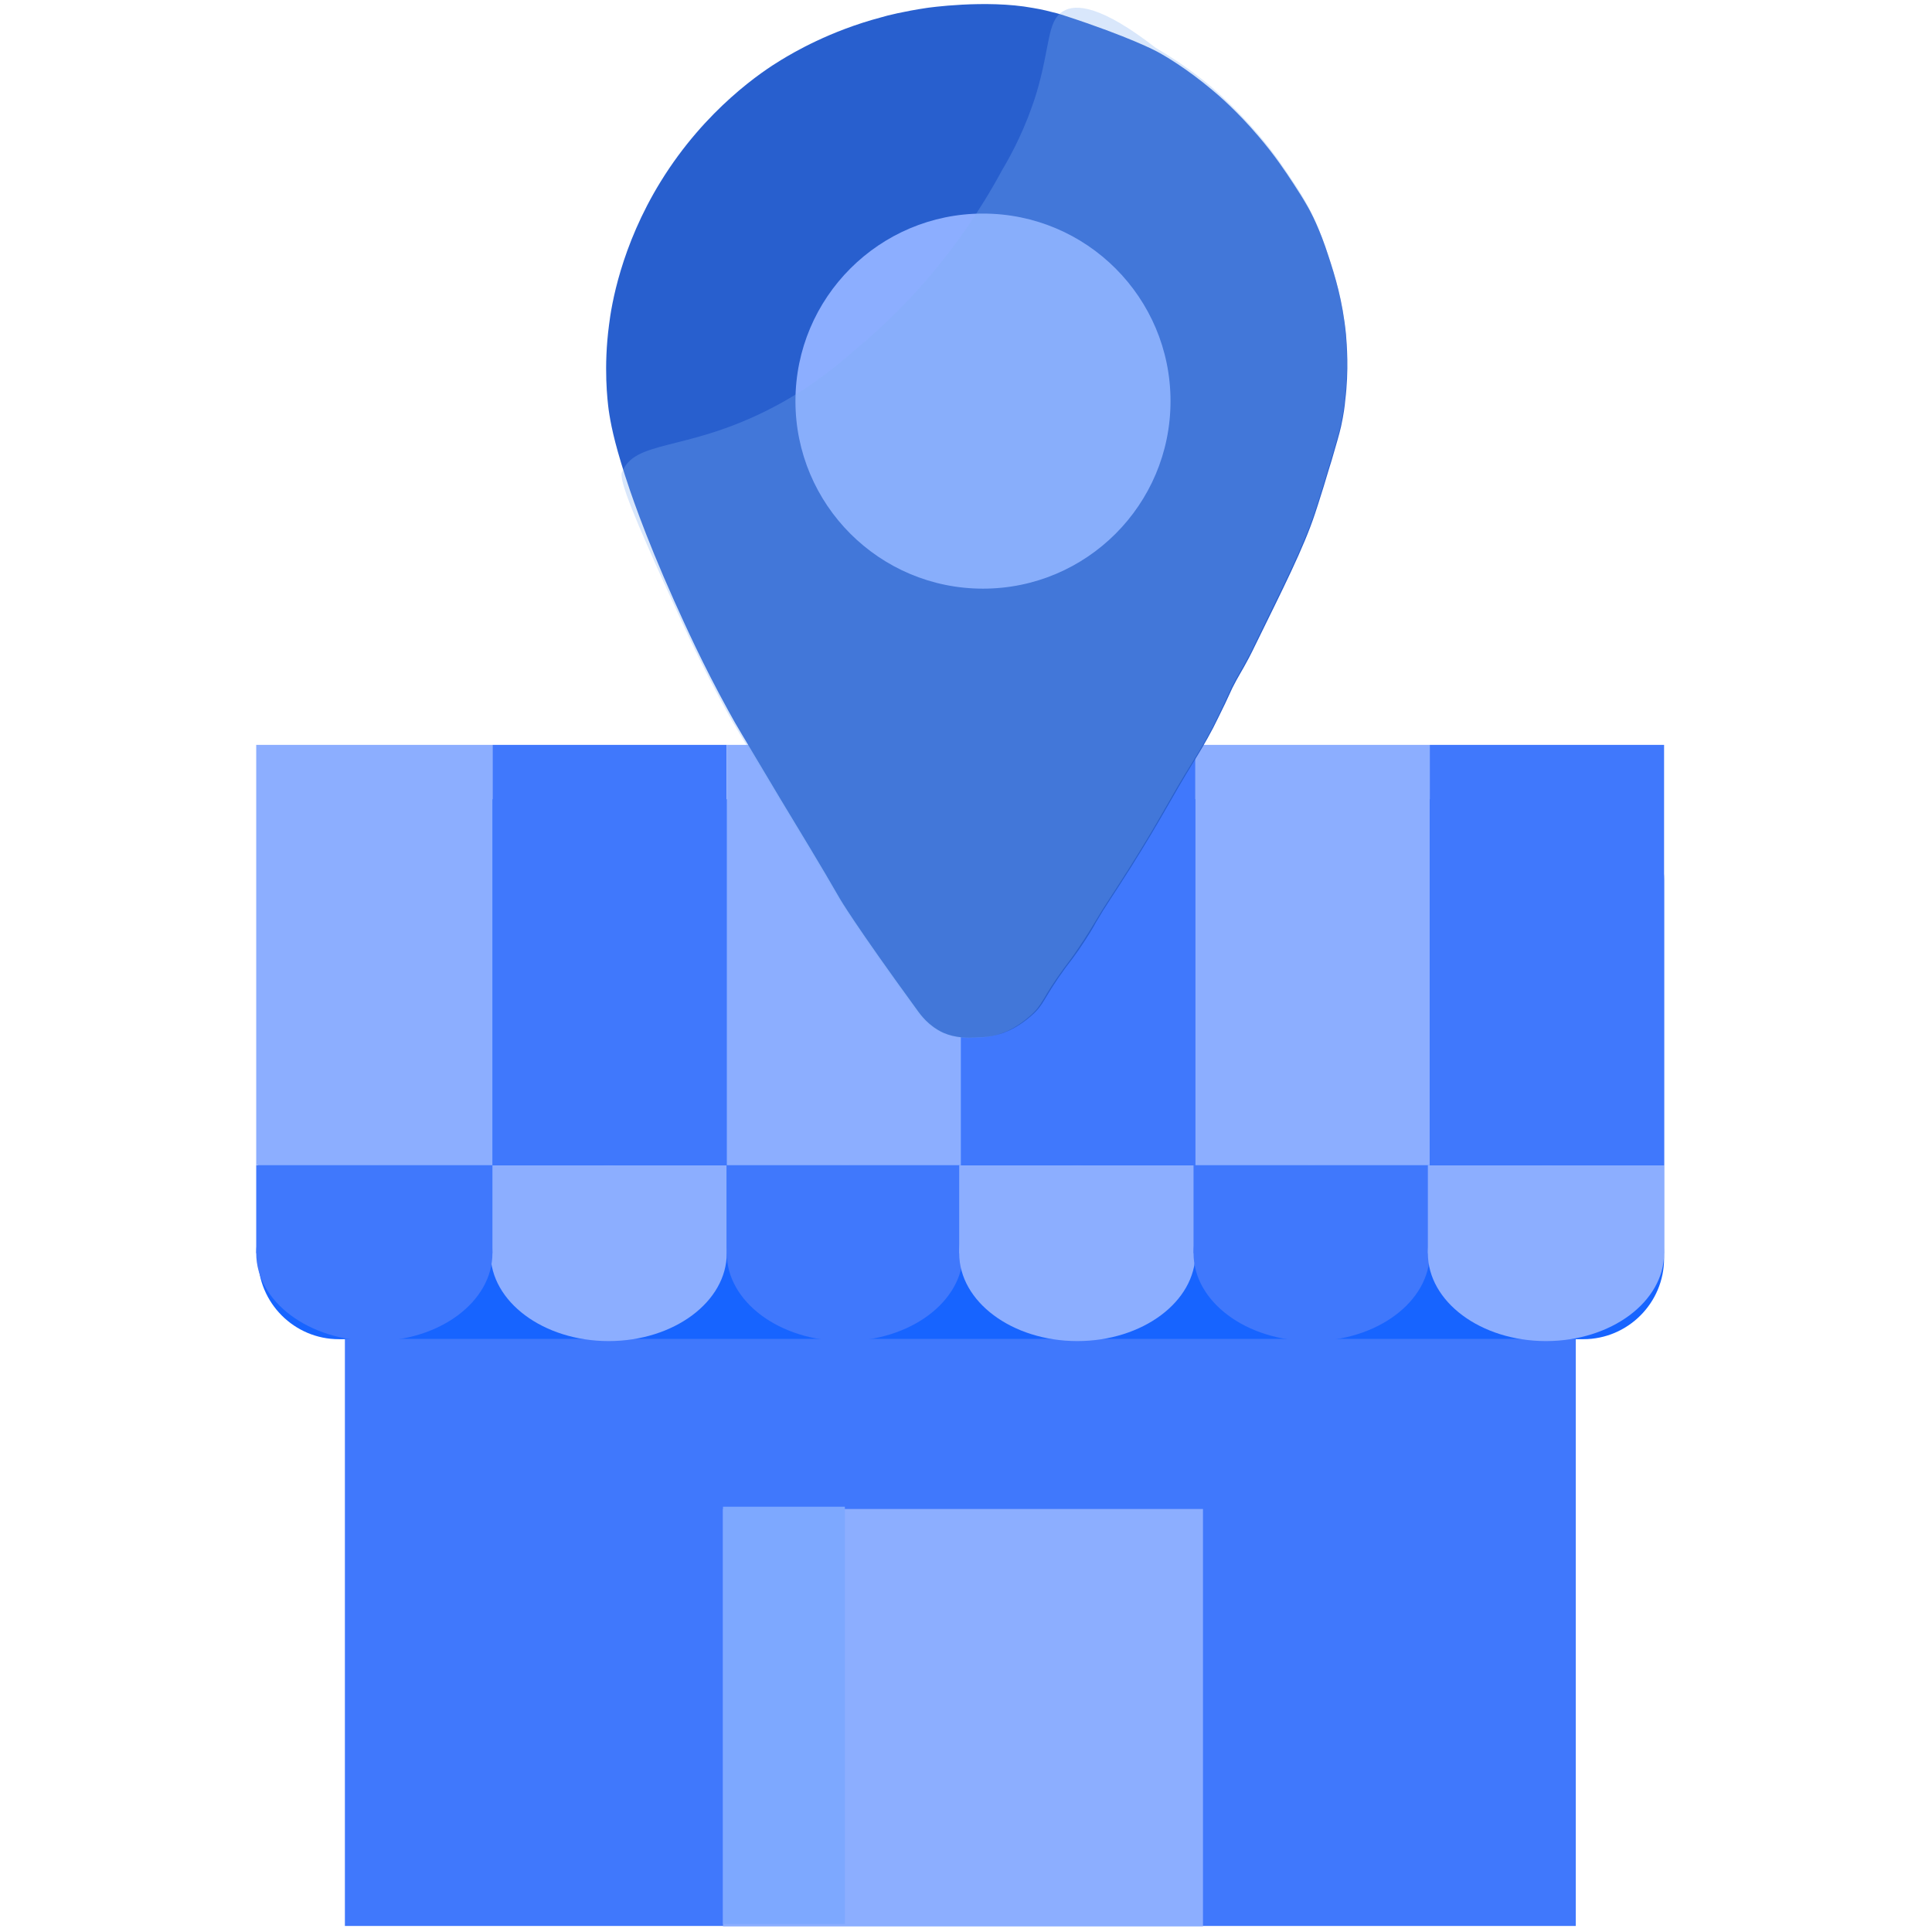
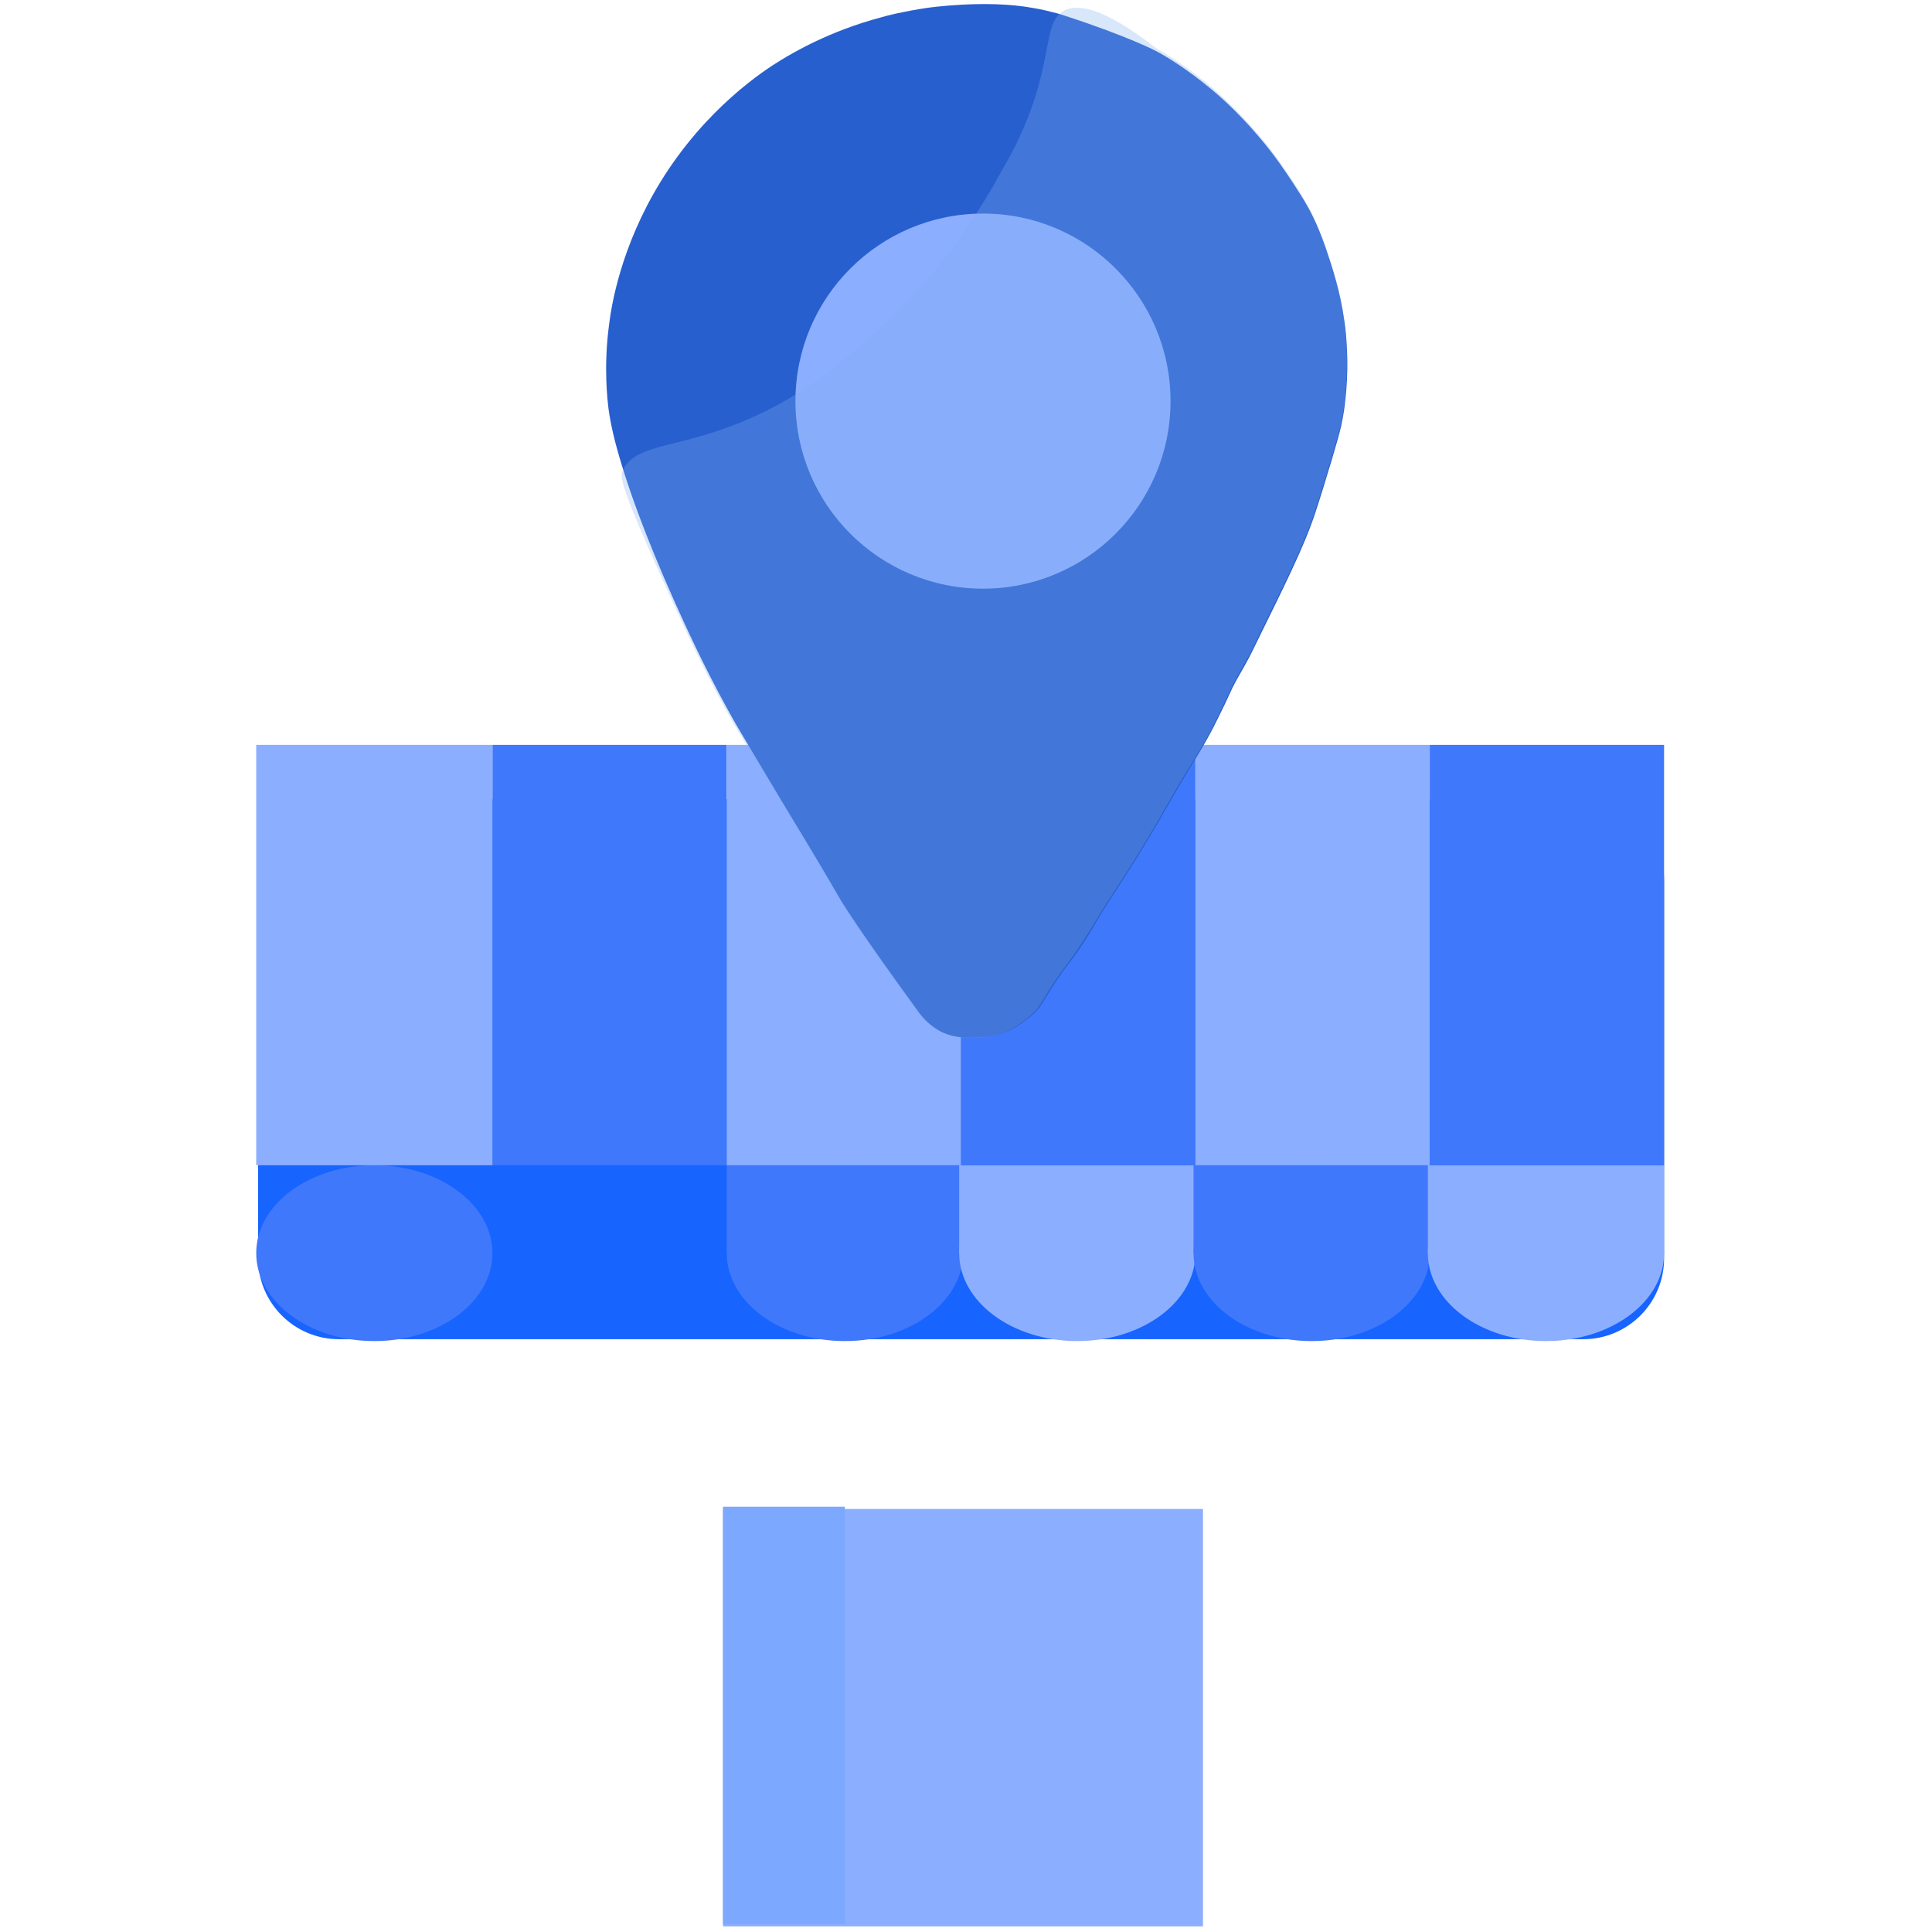
<svg xmlns="http://www.w3.org/2000/svg" version="1.1" id="Layer_1" x="0px" y="0px" viewBox="0 0 512 512" style="enable-background:new 0 0 512 512;" xml:space="preserve">
  <style type="text/css">
	.st0{fill:#1764FF;}
	.st1{fill:#4078FC;}
	.st2{fill:#8CAEFF;}
	.st3{fill:#285FCE;}
	.st4{fill:#7DA8FF;}
	.st5{opacity:0.3;fill:#81ADF2;}
</style>
  <g>
    <path class="st0" d="M419.6,354.9H89.8c-11.8,0-21.4-9.6-21.4-21.4V233.2c0-11.8,9.6-21.4,21.4-21.4h329.8   c11.8,0,21.4,9.6,21.4,21.4v100.3C441,345.3,431.4,354.9,419.6,354.9z" />
-     <rect x="91.4" y="354.9" class="st1" width="326.2" height="155.5" />
    <g>
-       <ellipse class="st2" cx="161.3" cy="332.1" rx="31.3" ry="23.3" />
-       <rect x="130" y="308.8" class="st2" width="62.6" height="23.3" />
-     </g>
+       </g>
    <g>
      <ellipse class="st1" cx="99.2" cy="332.1" rx="31.3" ry="23.3" />
-       <rect x="67.9" y="308.8" class="st1" width="62.6" height="23.3" />
    </g>
    <g>
      <ellipse class="st1" cx="223.9" cy="332.1" rx="31.3" ry="23.3" />
      <rect x="192.6" y="308.8" class="st1" width="62.6" height="23.3" />
    </g>
    <g>
      <ellipse class="st2" cx="285.5" cy="332.1" rx="31.3" ry="23.3" />
      <rect x="254.2" y="308.8" class="st2" width="62.6" height="23.3" />
    </g>
    <g>
      <ellipse class="st1" cx="347.6" cy="332.1" rx="31.3" ry="23.3" />
      <rect x="316.3" y="308.8" class="st1" width="62.6" height="23.3" />
    </g>
    <g>
      <ellipse class="st2" cx="409.7" cy="332.1" rx="31.3" ry="23.3" />
      <rect x="378.4" y="308.8" class="st2" width="62.6" height="23.3" />
    </g>
    <rect x="130.5" y="197.4" class="st1" width="62.1" height="111.4" />
    <rect x="192.6" y="197.4" class="st2" width="62.1" height="111.4" />
    <rect x="254.7" y="197.4" class="st1" width="62.1" height="111.4" />
    <rect x="316.8" y="197.4" class="st2" width="62.1" height="111.4" />
    <rect x="378.9" y="197.4" class="st1" width="62.1" height="111.4" />
    <rect x="67.9" y="197.4" class="st2" width="62.6" height="111.4" />
    <path class="st3" d="M258.8,274.9c1.9,0,4.4-0.2,7.2-1.2c0,0,0.1,0,0.2-0.1c0.9-0.3,3.8-1.5,7.1-4.4c3.6-3.1,3.1-4.6,9.2-12.9   c1.4-1.8,2-2.6,3.4-4.6c2.4-3.5,4-6.2,4.5-7.2c2.8-4.8,3.7-5.8,9.2-14.5c8.9-14.2,10.2-17.5,16.9-28.4c1.1-1.8,2.9-4.7,5-8.7   c0.8-1.6,2-4,3.2-6.5c1.4-3,1.2-2.6,1.9-4.1c1.6-3.2,2.4-4.2,4.4-8c0.6-1.2,1.1-2.1,1.6-3.2c7.4-15.1,12.9-25.9,15.9-35   c0.2-0.5,1.1-3.4,2.3-7.2c1-3.3,1.7-5.7,2.1-6.9c1.3-4.5,2-6.8,2.5-9c0.7-3.2,1-5.6,1.1-6.9c1-8.1,0.4-14.9,0.2-17.5   c-0.9-9-2.9-15.4-4.6-20.6c-2.4-7.5-4.7-11.8-5.7-13.5c-1.2-2.1-2.1-3.5-3.6-5.8c-2.1-3.2-5-7.6-9.3-12.6   c-5.5-6.5-10.6-10.9-12.3-12.3c-6.8-5.7-12.6-9.1-14.7-10.2c0,0-7-3.8-24.5-9.5c-1.5-0.5-2.7-0.8-3.2-0.9c0,0-2.5-0.7-5.1-1.1   c-12.5-2.3-28.1,0-28.1,0c-6,0.9-10.5,2-12.1,2.5c-13.6,3.6-23.2,9.3-26.5,11.3c-4.8,2.9-20,12.9-31.9,32.2   c-10.6,17.2-13.1,33-13.7,38c-1.5,11.3-0.4,20.1-0.1,22.5c0.5,3.4,1.3,7.9,4.3,17.3c1.1,3.4,4.9,15.1,13.1,33.4   c2.9,6.4,7.4,16.5,14.4,29.2c2.4,4.4,2.7,4.7,13.7,23.2c5.3,8.8,10.7,17.6,15.8,26.5c0,0,3.8,6.6,20.4,29.4c1,1.4,3.1,4.3,7,6.1   C253.2,275.1,256.6,275.1,258.8,274.9z" />
    <rect x="191.6" y="399.9" class="st2" width="127.2" height="110.6" />
    <rect x="191.6" y="399.3" class="st4" width="32.3" height="110.6" />
    <circle class="st2" cx="260.5" cy="106.3" r="49.7" />
    <path class="st5" d="M164.8,125.2c-0.8,2.1,3.6,12.7,13.1,33.5c3.9,8.6,8,17.6,14.4,29.3c2.4,4.4,2.7,4.7,13.8,23.3   c5.3,8.9,10.7,17.7,15.9,26.6c0,0,3.8,6.6,20.4,29.6c1,1.4,3.2,4.3,7,6.1c3.5,1.6,6.9,1.6,9,1.4c2,0,4.4-0.2,7.2-1.2   c0,0,0.1,0,0.2-0.1c0.9-0.3,3.8-1.5,7.1-4.4c3.6-3.1,3.1-4.6,9.2-12.9c1.4-1.9,2-2.6,3.4-4.7c2.4-3.5,4-6.2,4.6-7.2   c2.8-4.8,3.7-5.8,9.2-14.5c9-14.3,10.2-17.6,17-28.5c1.1-1.8,2.9-4.7,5-8.7c0.8-1.6,2-4,3.2-6.6c1.4-3,1.2-2.6,1.9-4.1   c1.6-3.2,2.4-4.2,4.4-8c0.7-1.2,1.1-2.1,1.6-3.2c7.4-15.2,13-26,16-35.2c0.2-0.5,1.1-3.4,2.3-7.2c1-3.3,1.7-5.8,2.1-6.9   c1.3-4.5,2-6.8,2.5-9c0.7-3.2,1-5.6,1.1-6.9c1-8.1,0.4-15,0.2-17.6c-0.9-9-3-15.5-4.7-20.7c-2.5-7.6-4.7-11.8-5.7-13.6   c-1.2-2.1-2.1-3.6-3.6-5.8c-2.1-3.2-5-7.6-9.3-12.6c-5.6-6.5-10.6-10.9-12.3-12.4c-6.8-5.7-12.7-9.1-14.7-10.3   C291.9,1.5,285.1,0.9,281.7,3c-4.3,2.6-3.3,9.3-7.1,21.9c-2.7,8.7-6.3,15.6-9.1,20.3c-11.9,22-26,36.3-35.5,44.6   c-7.6,6.6-15.2,13.3-27.4,19.3C181,119.7,168.2,116.6,164.8,125.2z" />
    <path class="st3" d="M192.6,171.1" />
-     <path class="st3" d="M210.8,197.4" />
  </g>
</svg>